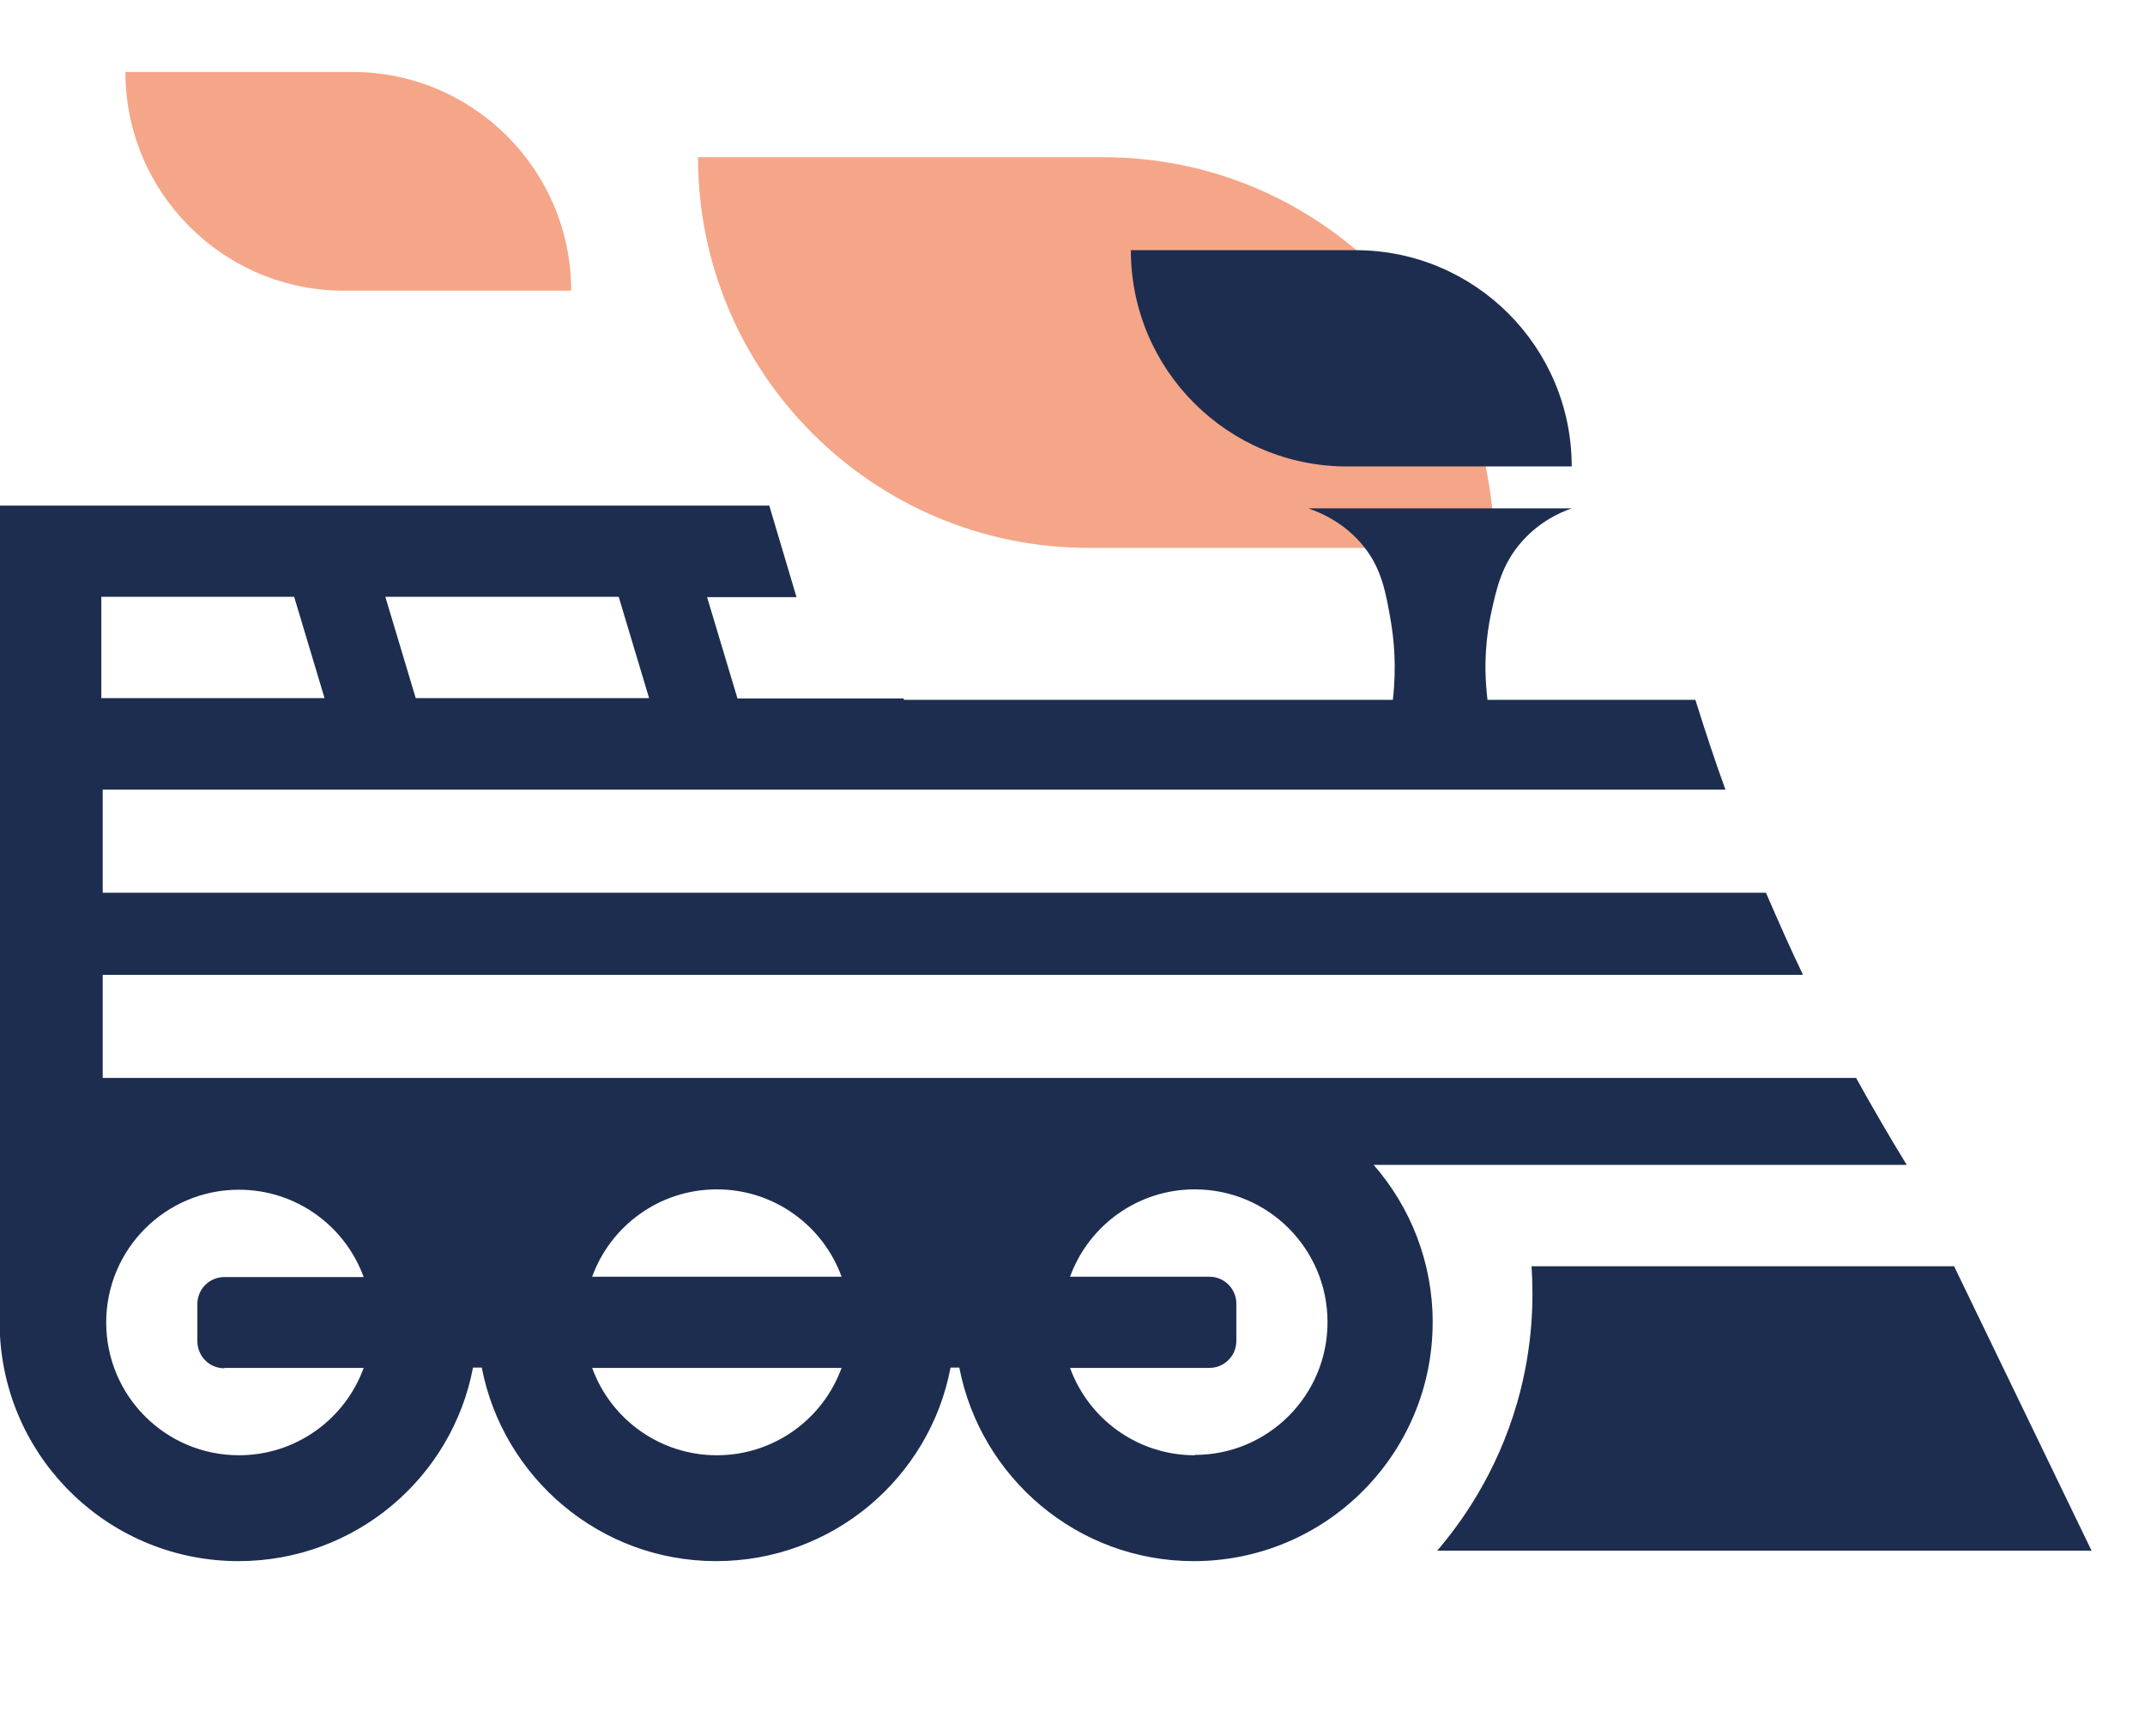
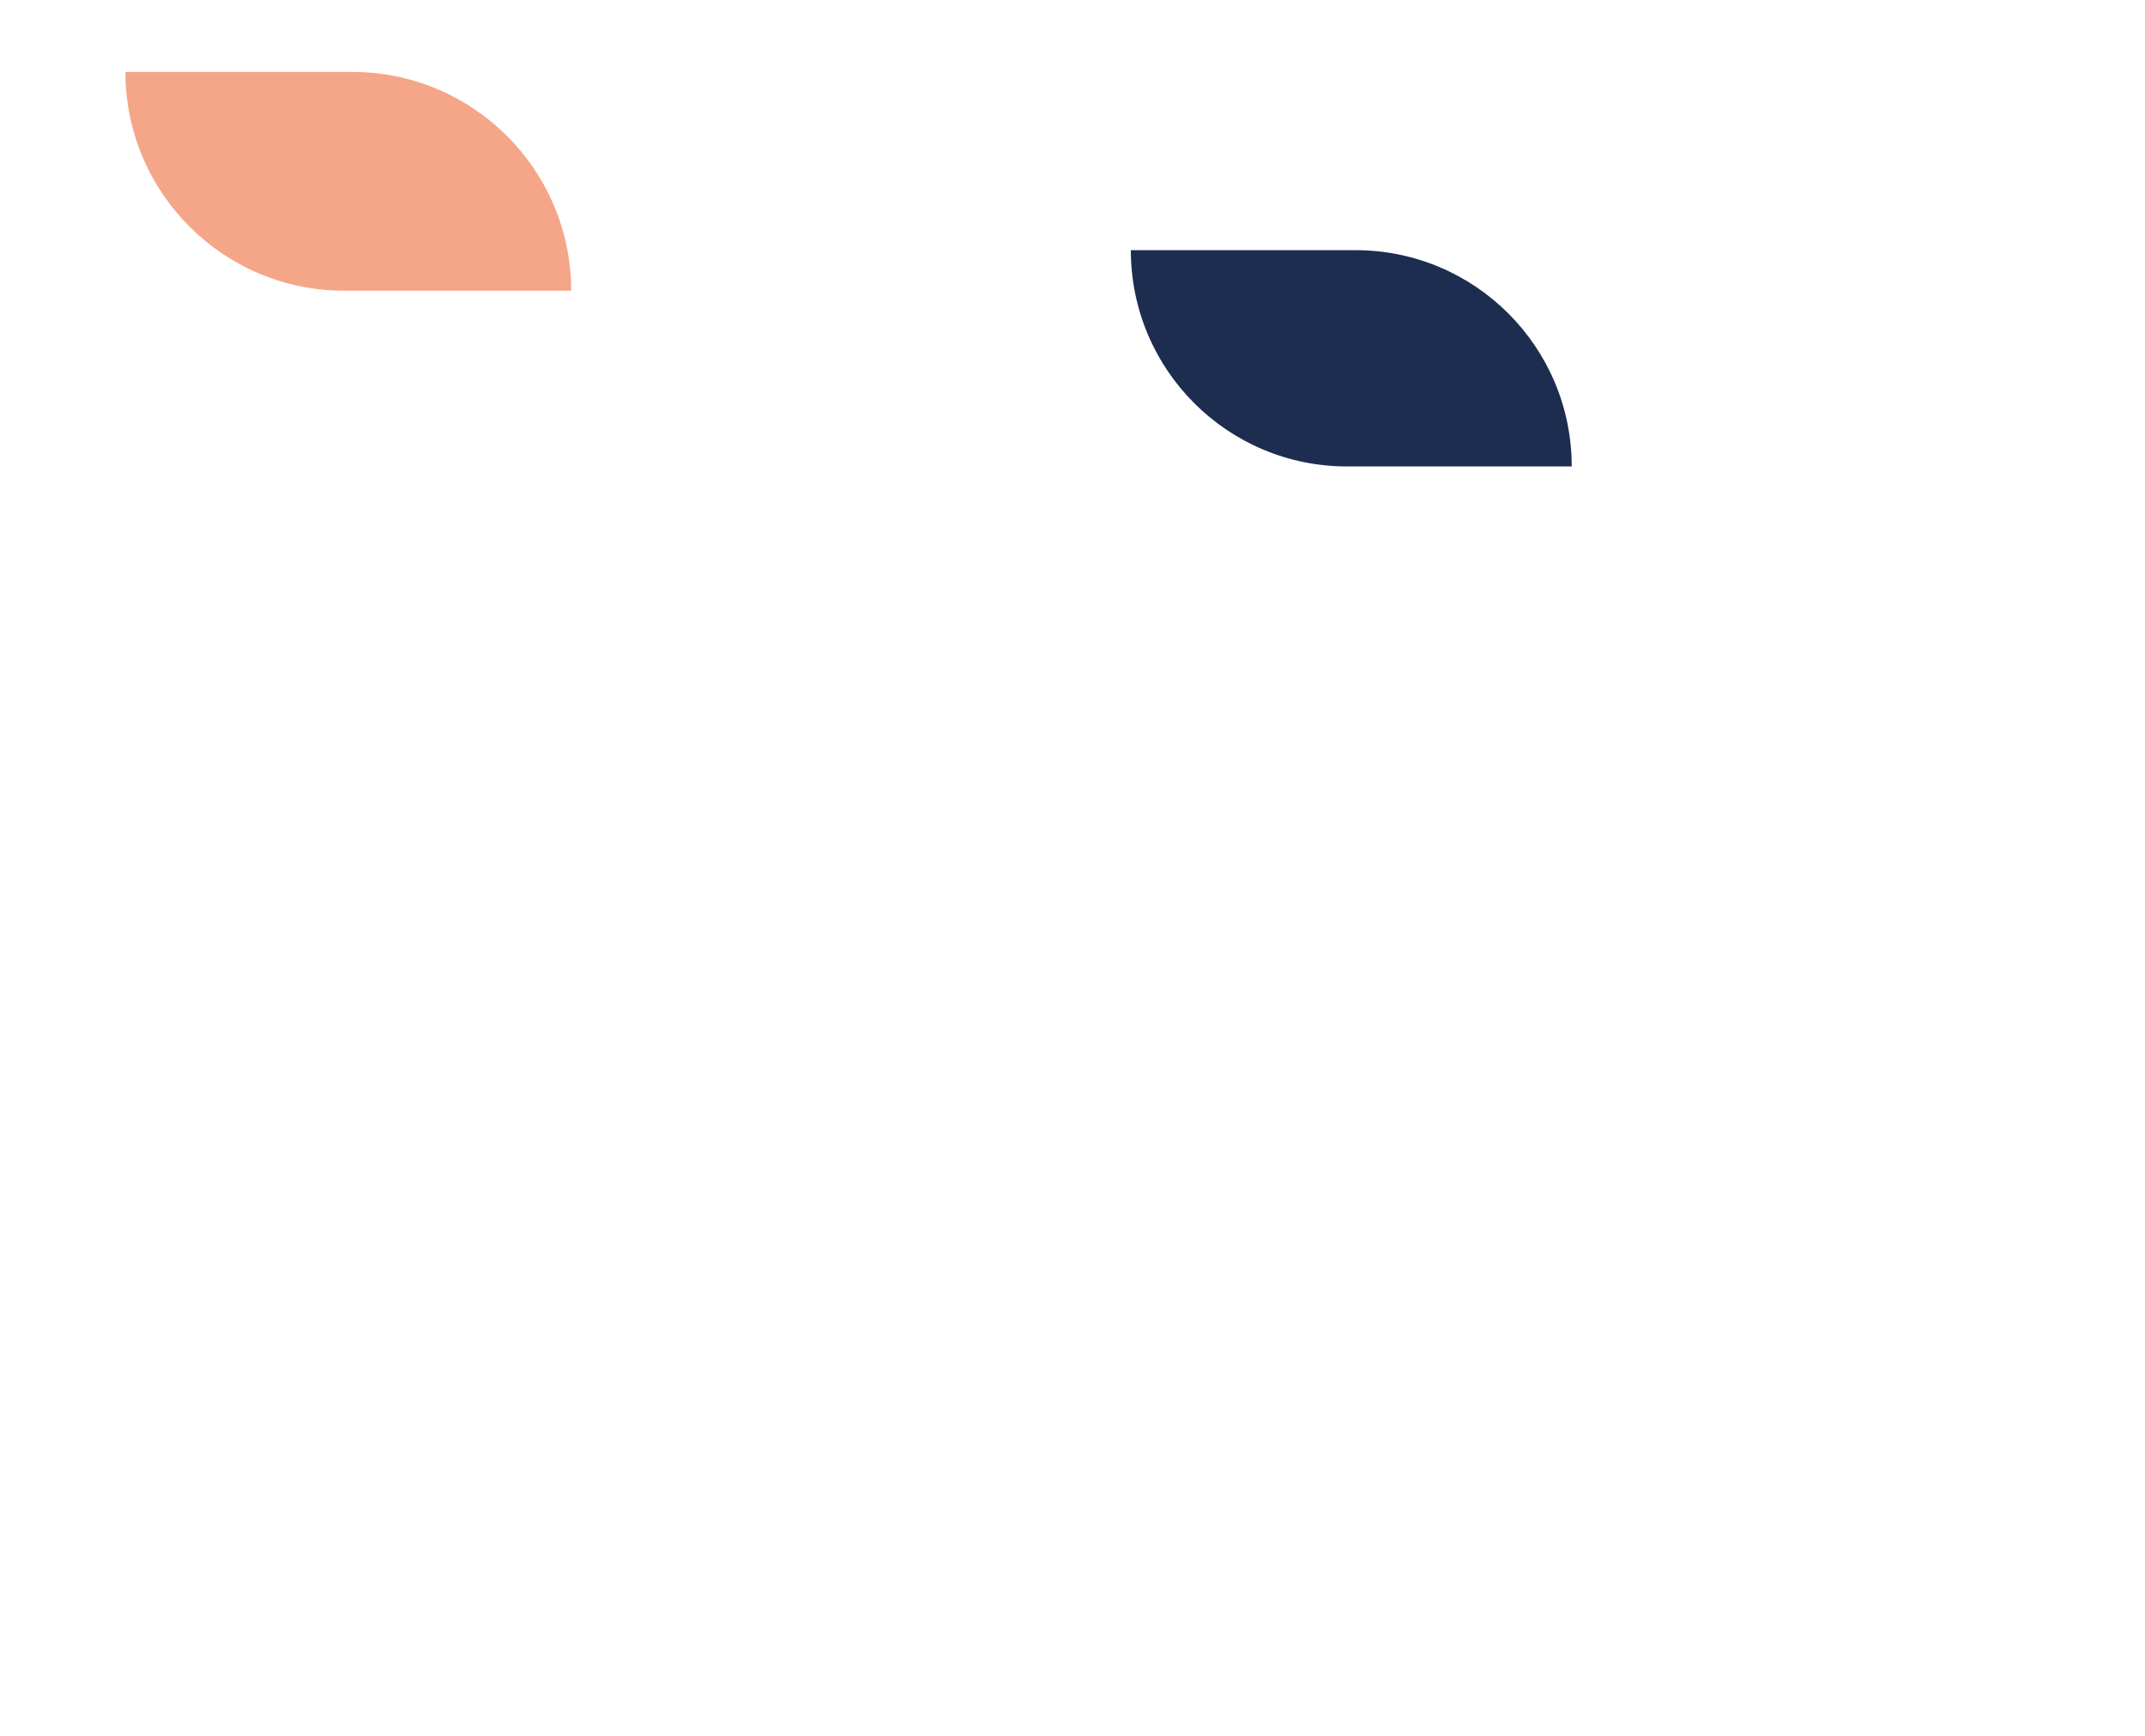
<svg xmlns="http://www.w3.org/2000/svg" id="Warstwa_1" version="1.1" viewBox="0 0 61.4 49.68">
  <defs>
    <style> .st0 { fill: #1d2d4f; } .st1 { fill: #f5a688; } </style>
  </defs>
-   <path class="st1" d="M19.98,4.5h11.61c6.17,0,11.18,5.01,11.18,11.18h-11.61c-6.17,0-11.18-5.01-11.18-11.18h0Z" />
  <path class="st1" d="M3.59,2.06h6.5c3.45,0,6.26,2.8,6.26,6.26h-6.5c-3.45,0-6.26-2.8-6.26-6.26h0Z" />
  <g>
-     <path class="st0" d="M54.58,33.34c-.47-.77-.96-1.6-1.45-2.49H2.94v-2.95h48.67c-.36-.75-.71-1.54-1.06-2.35H2.94v-2.95h46.45c-.32-.88-.6-1.74-.86-2.57h-5.95c-.13-1.04-.02-1.88.09-2.42.16-.74.31-1.47.92-2.14.49-.54,1.05-.8,1.4-.92h-7.54c.38.13,1.04.42,1.57,1.07.53.65.65,1.34.79,2.15.09.52.17,1.31.06,2.26h-14v-.04h-4.76c-.29-.97-.58-1.94-.87-2.9h2.56c-.26-.87-.52-1.74-.78-2.62H0v23.76h0c.2,3.6,3.18,6.45,6.83,6.45,3.33,0,6.11-2.38,6.71-5.54h.25c.61,3.15,3.38,5.54,6.71,5.54s6.11-2.38,6.71-5.54h.25c.61,3.15,3.38,5.54,6.71,5.54,3.78,0,6.84-3.06,6.84-6.84,0-1.72-.64-3.3-1.69-4.5h15.25ZM12.19,17.08h5.52c.29.97.58,1.94.87,2.9h-6.68c-.29-.97-.58-1.94-.87-2.9,0,0,1.16,0,1.16,0ZM2.9,17.08h5.52c.29.97.58,1.94.87,2.9H2.9v-2.9ZM6.42,39.15h3.99c-.53,1.46-1.93,2.5-3.57,2.5-2.1,0-3.8-1.7-3.8-3.8s1.7-3.8,3.8-3.8c1.64,0,3.04,1.04,3.57,2.5h-3.99c-.42,0-.77.34-.77.77v1.07c0,.42.34.77.77.77h0ZM20.52,41.65c-1.64,0-3.04-1.04-3.57-2.5h7.14c-.53,1.46-1.93,2.5-3.57,2.5ZM16.95,36.54c.53-1.46,1.93-2.5,3.57-2.5s3.04,1.04,3.57,2.5h-7.14ZM34.2,41.65c-1.64,0-3.04-1.04-3.57-2.5h3.99c.42,0,.77-.34.77-.77v-1.07c0-.42-.34-.77-.77-.77h-3.99c.53-1.46,1.93-2.5,3.57-2.5,2.1,0,3.8,1.7,3.8,3.8s-1.7,3.8-3.8,3.8h0Z" />
-     <path class="st0" d="M55.94,36.24h-12.1c.06.92.05,2.3-.41,3.9-.59,2.05-1.63,3.47-2.29,4.24h18.73c-1.31-2.71-2.62-5.42-3.93-8.13h0Z" />
-   </g>
+     </g>
  <path class="st0" d="M32.37,7.16h6.43c3.42,0,6.19,2.77,6.19,6.19h-6.43c-3.42,0-6.19-2.77-6.19-6.19h0Z" />
</svg>